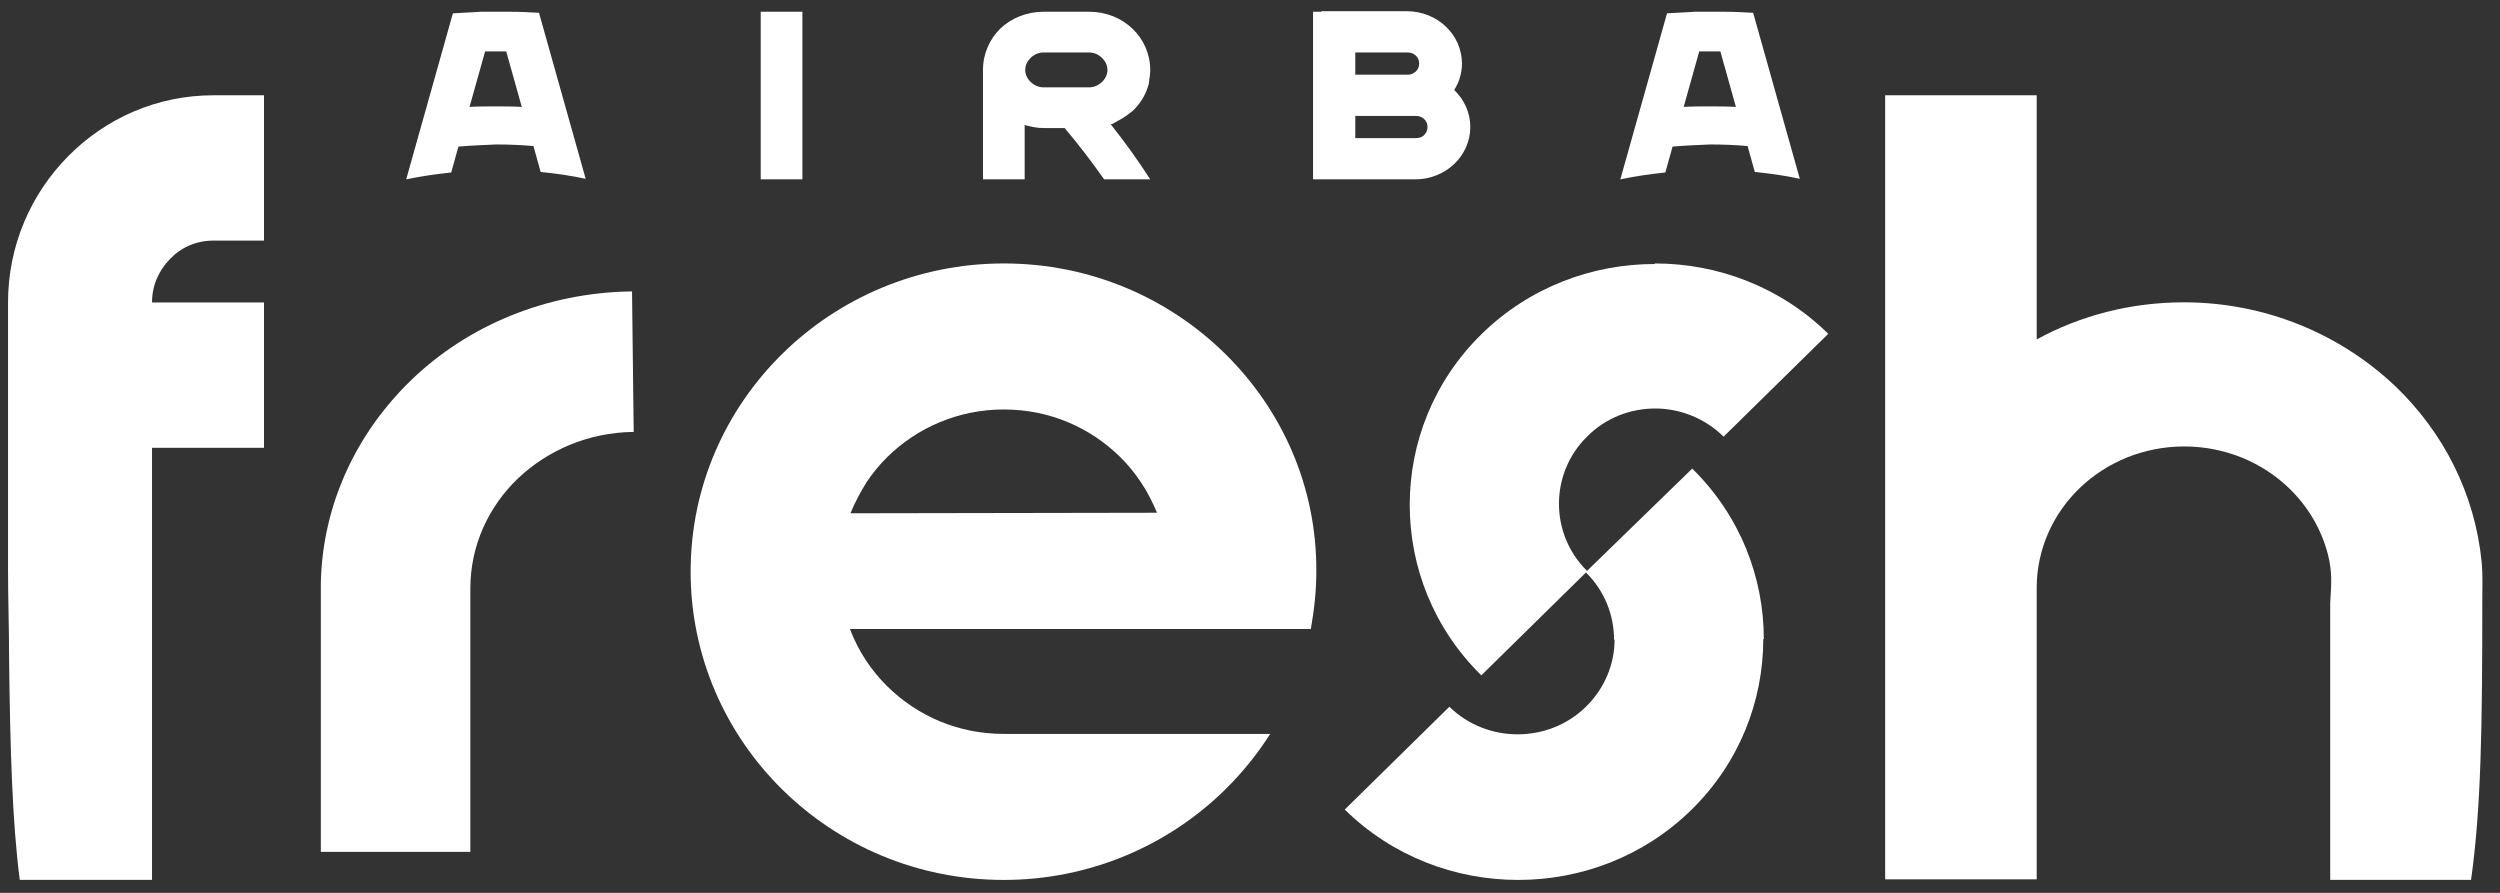
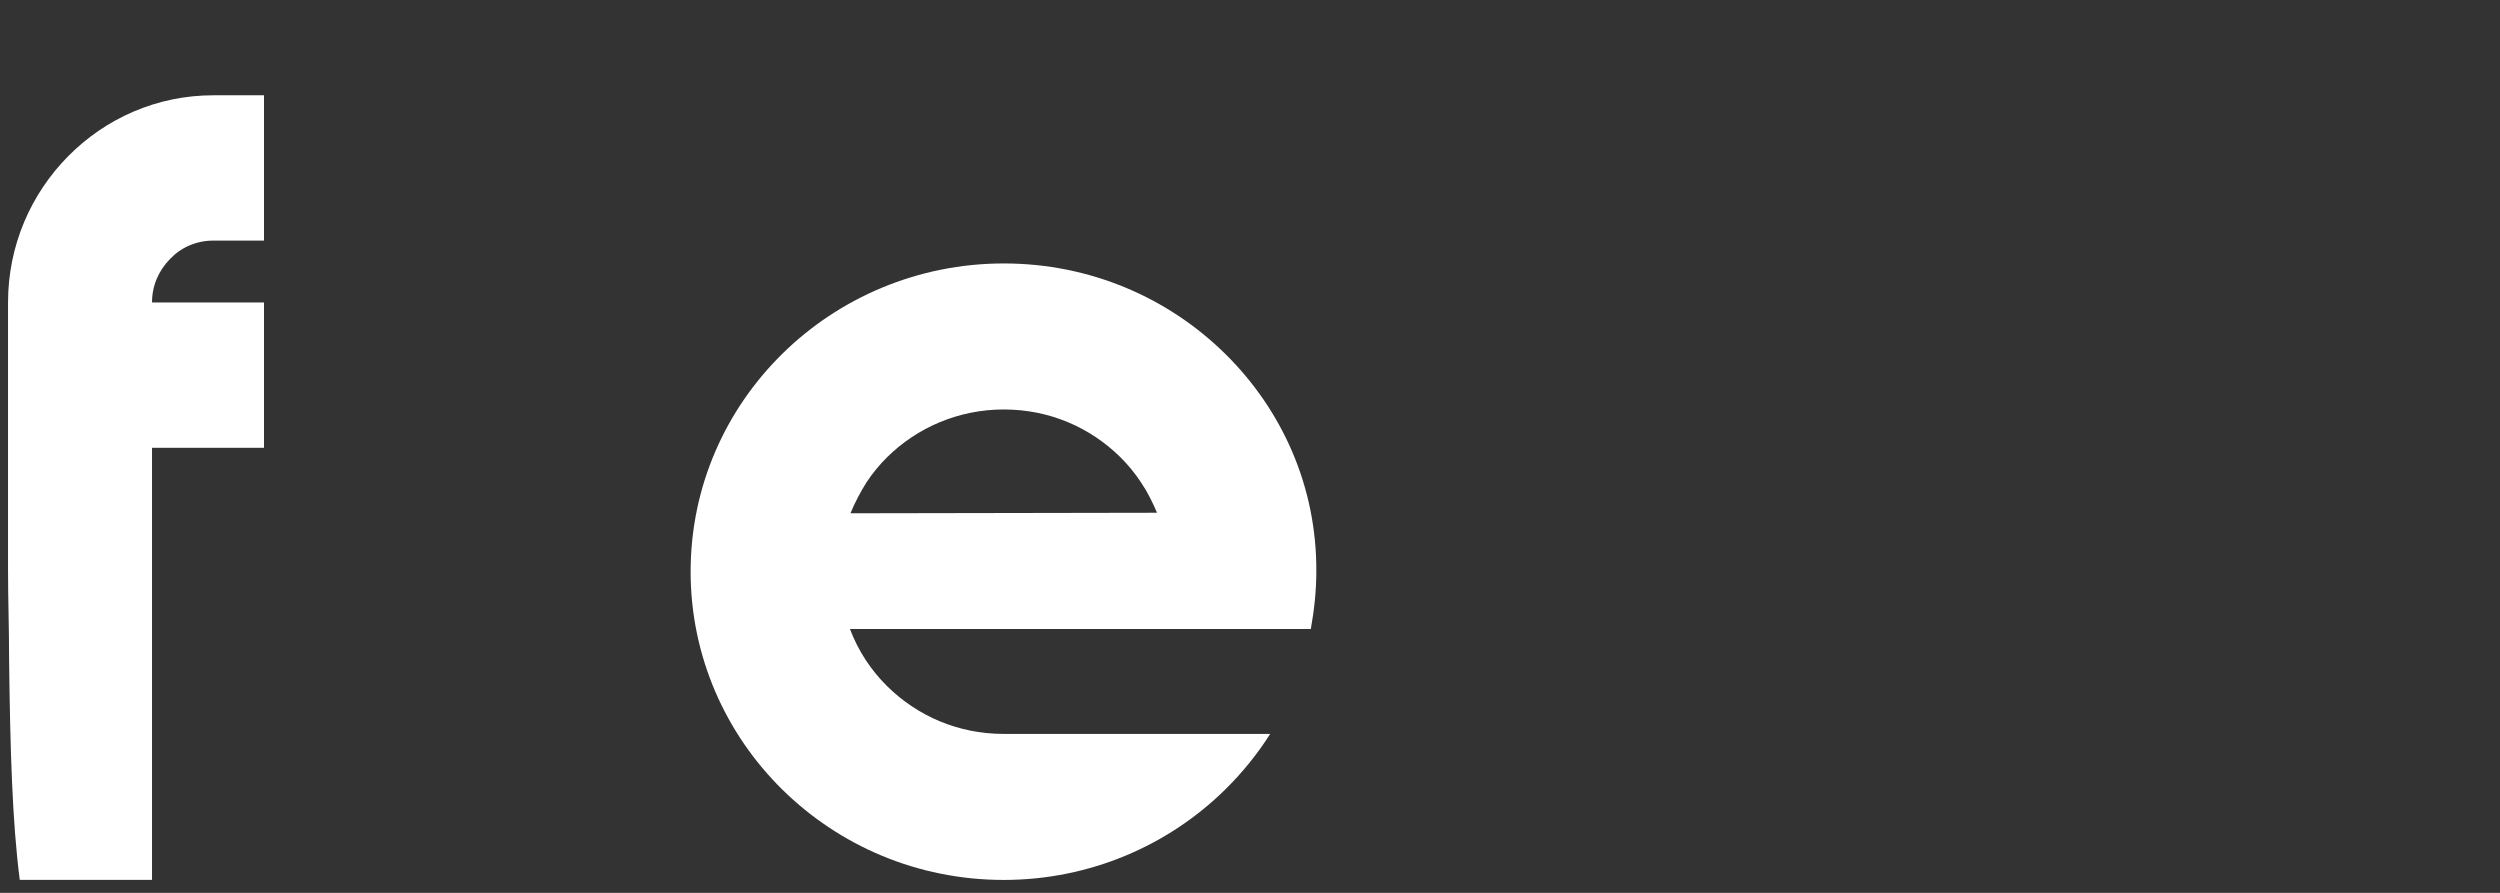
<svg xmlns="http://www.w3.org/2000/svg" width="140" height="50" viewBox="0 0 140 50" fill="none">
  <rect x="0" y="0" width="140" height="50" fill="#333333" stroke="none" />
-   <path fill-rule="evenodd" clip-rule="evenodd" d="M93.664 8.208L93.259 9.659C92.419 9.748 91.579 9.866 90.739 10.044L93.353 0.747C93.882 0.717 94.411 0.688 94.94 0.658H96.589C97.118 0.658 97.647 0.688 98.176 0.717L100.79 10.014C99.981 9.836 99.141 9.718 98.269 9.629L97.865 8.178C97.18 8.119 96.496 8.09 95.78 8.09C95.064 8.119 94.379 8.149 93.664 8.208ZM96.34 2.879H95.157L94.286 5.987C94.784 5.958 95.251 5.958 95.749 5.958C96.247 5.958 96.713 5.958 97.211 5.987L96.34 2.879ZM25.672 8.208L25.268 9.659C24.427 9.748 23.587 9.866 22.747 10.044L25.361 0.747C25.89 0.717 26.419 0.688 26.948 0.658H28.597C29.126 0.658 29.655 0.688 30.184 0.717L32.798 10.014C31.989 9.836 31.149 9.718 30.277 9.629L29.873 8.178C29.188 8.119 28.473 8.09 27.788 8.09C27.072 8.119 26.388 8.149 25.672 8.208ZM28.348 2.879H27.166L26.294 5.987C26.792 5.958 27.259 5.958 27.757 5.958C28.255 5.958 28.722 5.958 29.22 5.987L28.348 2.879ZM55.047 3.915V10.044H57.381V6.994C57.381 6.994 57.537 7.053 57.599 7.053C57.723 7.083 58.034 7.172 58.47 7.172H59.621C60.399 8.09 61.146 9.067 61.831 10.044H64.413C63.729 8.978 62.982 7.942 62.204 6.964C62.329 6.935 62.422 6.876 62.515 6.816C62.795 6.668 63.044 6.52 63.293 6.313L63.417 6.224C63.822 5.839 64.133 5.366 64.289 4.833C64.32 4.773 64.351 4.625 64.351 4.537C64.382 4.329 64.413 4.122 64.413 3.915C64.413 3.027 64.04 2.198 63.417 1.605C62.795 1.013 61.955 0.658 60.99 0.658H58.439C57.505 0.658 56.634 1.013 56.012 1.605C55.42 2.198 55.047 2.997 55.047 3.915ZM60.99 2.938C61.27 2.938 61.519 3.056 61.706 3.234C61.893 3.412 62.017 3.648 62.017 3.915C62.017 4.181 61.893 4.418 61.706 4.596C61.519 4.773 61.27 4.892 60.99 4.892H58.439C58.159 4.892 57.91 4.773 57.723 4.596C57.536 4.418 57.412 4.181 57.412 3.915C57.412 3.648 57.536 3.412 57.723 3.234C57.91 3.056 58.159 2.938 58.439 2.938H60.99ZM73.998 0.628H75.865H78.79C79.63 0.628 80.408 0.954 80.968 1.487C81.528 2.02 81.87 2.76 81.87 3.56C81.87 4.093 81.715 4.596 81.435 5.04C81.995 5.573 82.337 6.313 82.337 7.112C82.337 7.912 81.995 8.652 81.435 9.185C80.875 9.718 80.097 10.044 79.257 10.044H75.865H74.153H73.531V0.658H73.998V0.628ZM75.896 4.181H78.883C79.039 4.181 79.163 4.093 79.287 4.004C79.412 3.885 79.474 3.737 79.474 3.56C79.474 3.382 79.412 3.234 79.287 3.115C79.163 2.997 79.007 2.938 78.821 2.938H75.896V4.181ZM75.896 7.734H79.287C79.474 7.734 79.661 7.675 79.754 7.557C79.879 7.438 79.941 7.29 79.941 7.112C79.941 6.935 79.879 6.787 79.754 6.668C79.63 6.55 79.474 6.491 79.287 6.491H75.896V7.734ZM42.6 10.044H44.934V0.658H42.6V10.044Z" fill="white" />
  <path fill-rule="evenodd" clip-rule="evenodd" d="M8.542 49.274H1.107C0.689 46.049 0.569 41.981 0.509 36.888C0.509 35.17 0.45 33.573 0.45 31.885V16.938C0.45 13.744 1.734 10.851 3.824 8.741C5.915 6.632 8.781 5.336 11.947 5.336H14.784V13.473H11.947C10.991 13.473 10.125 13.864 9.528 14.497C8.901 15.13 8.513 15.974 8.513 16.938H14.784V25.075H8.513V37.099V49.274H8.542Z" fill="white" />
-   <path fill-rule="evenodd" clip-rule="evenodd" d="M130.366 31.054C129.989 29.609 129.234 28.344 128.166 27.32C126.689 25.904 124.615 25.001 122.32 25.001C120.058 25.001 117.984 25.874 116.475 27.32C114.998 28.735 114.055 30.723 114.055 32.921V49.243H105.569V32.951V5.336H114.055V19.008C116.475 17.683 119.303 16.93 122.29 16.93C126.909 16.93 131.088 18.737 134.138 21.628C136.84 24.218 138.6 27.651 138.977 31.506C139.04 32.229 139.008 32.951 139.008 33.704C139.008 40.721 138.946 45.208 138.38 49.274H130.492V33.764C130.555 32.68 130.617 32.078 130.366 31.054Z" fill="white" />
-   <path fill-rule="evenodd" clip-rule="evenodd" d="M26.339 32.962V47.703H17.967V32.962V32.64C18.06 28.224 19.983 24.217 23.052 21.262C26.184 18.25 30.556 16.378 35.394 16.319L35.487 24.187C32.944 24.217 30.68 25.211 29.006 26.791C27.363 28.37 26.339 30.534 26.339 32.962Z" fill="white" />
-   <path fill-rule="evenodd" clip-rule="evenodd" d="M94.765 26.241C97.448 28.877 98.774 32.333 98.774 35.788H98.743C98.743 39.243 97.416 42.699 94.734 45.335C92.051 47.972 88.535 49.276 85.02 49.276C81.504 49.276 77.989 47.972 75.306 45.335L81.165 39.577C82.213 40.607 83.601 41.122 84.989 41.122C86.377 41.122 87.764 40.607 88.813 39.577C89.892 38.516 90.416 37.152 90.416 35.818H90.386C90.386 34.454 89.861 33.09 88.813 32.06L82.954 37.819C80.271 35.182 78.945 31.727 78.945 28.271C78.945 24.816 80.271 21.361 82.954 18.724C85.637 16.087 89.152 14.784 92.668 14.784V14.753C96.183 14.753 99.699 16.056 102.382 18.693L96.522 24.452C95.474 23.422 94.086 22.876 92.698 22.876C91.311 22.876 89.923 23.391 88.874 24.452C87.826 25.483 87.302 26.847 87.302 28.211C87.302 29.575 87.826 30.938 88.874 31.969L94.765 26.241Z" fill="white" />
  <path fill-rule="evenodd" clip-rule="evenodd" d="M68.607 19.81C65.439 16.691 61.07 14.753 56.21 14.753C51.38 14.753 46.981 16.691 43.812 19.81C40.644 22.93 38.675 27.23 38.675 32.014C38.675 36.769 40.644 41.099 43.812 44.218C46.981 47.338 51.349 49.276 56.21 49.276C61.039 49.276 65.439 47.338 68.607 44.218C69.561 43.28 70.422 42.22 71.13 41.099H56.21C53.656 41.099 51.38 40.1 49.688 38.434C48.765 37.526 48.057 36.436 47.596 35.224H68.576H73.406C73.591 34.195 73.714 33.105 73.714 32.014C73.745 27.23 71.776 22.93 68.607 19.81ZM47.627 28.744C47.873 28.138 48.181 27.563 48.519 27.018C48.857 26.503 49.257 26.018 49.688 25.594C51.349 23.959 53.656 22.93 56.21 22.93C58.763 22.93 61.039 23.929 62.731 25.594C63.162 26.018 63.562 26.503 63.9 27.018C64.269 27.563 64.546 28.138 64.793 28.714L47.627 28.744Z" fill="white" />
</svg>